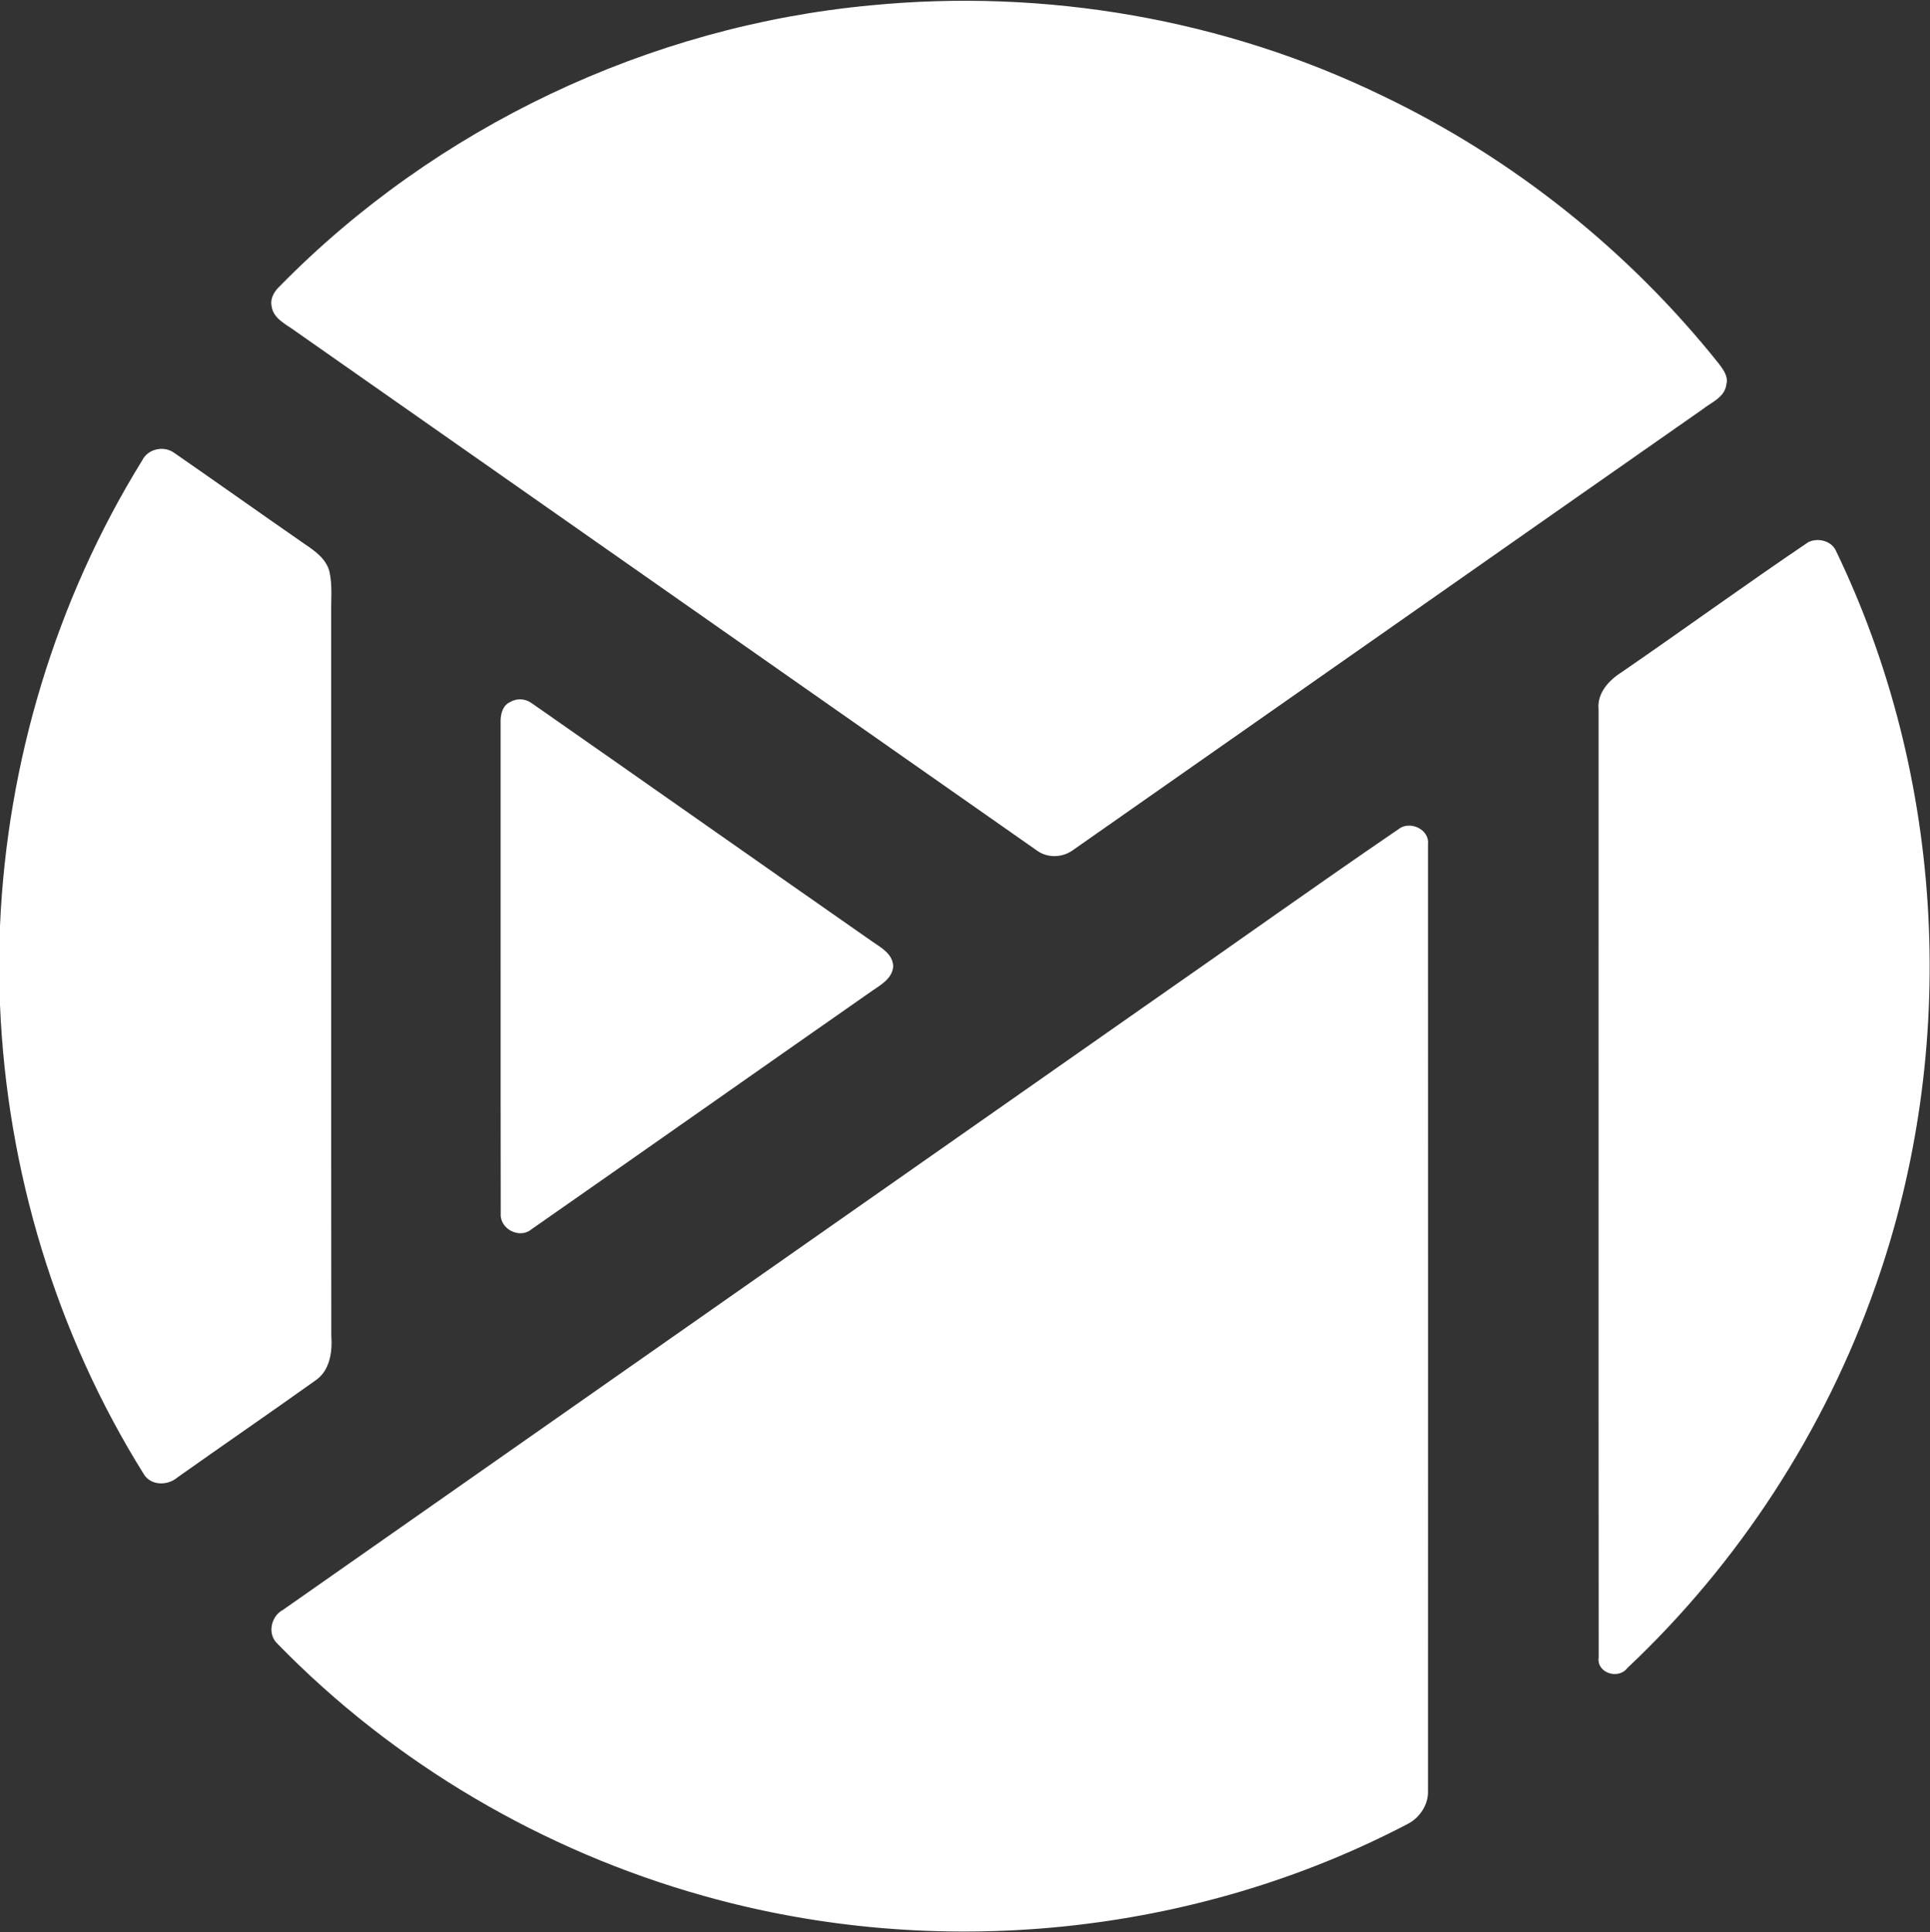
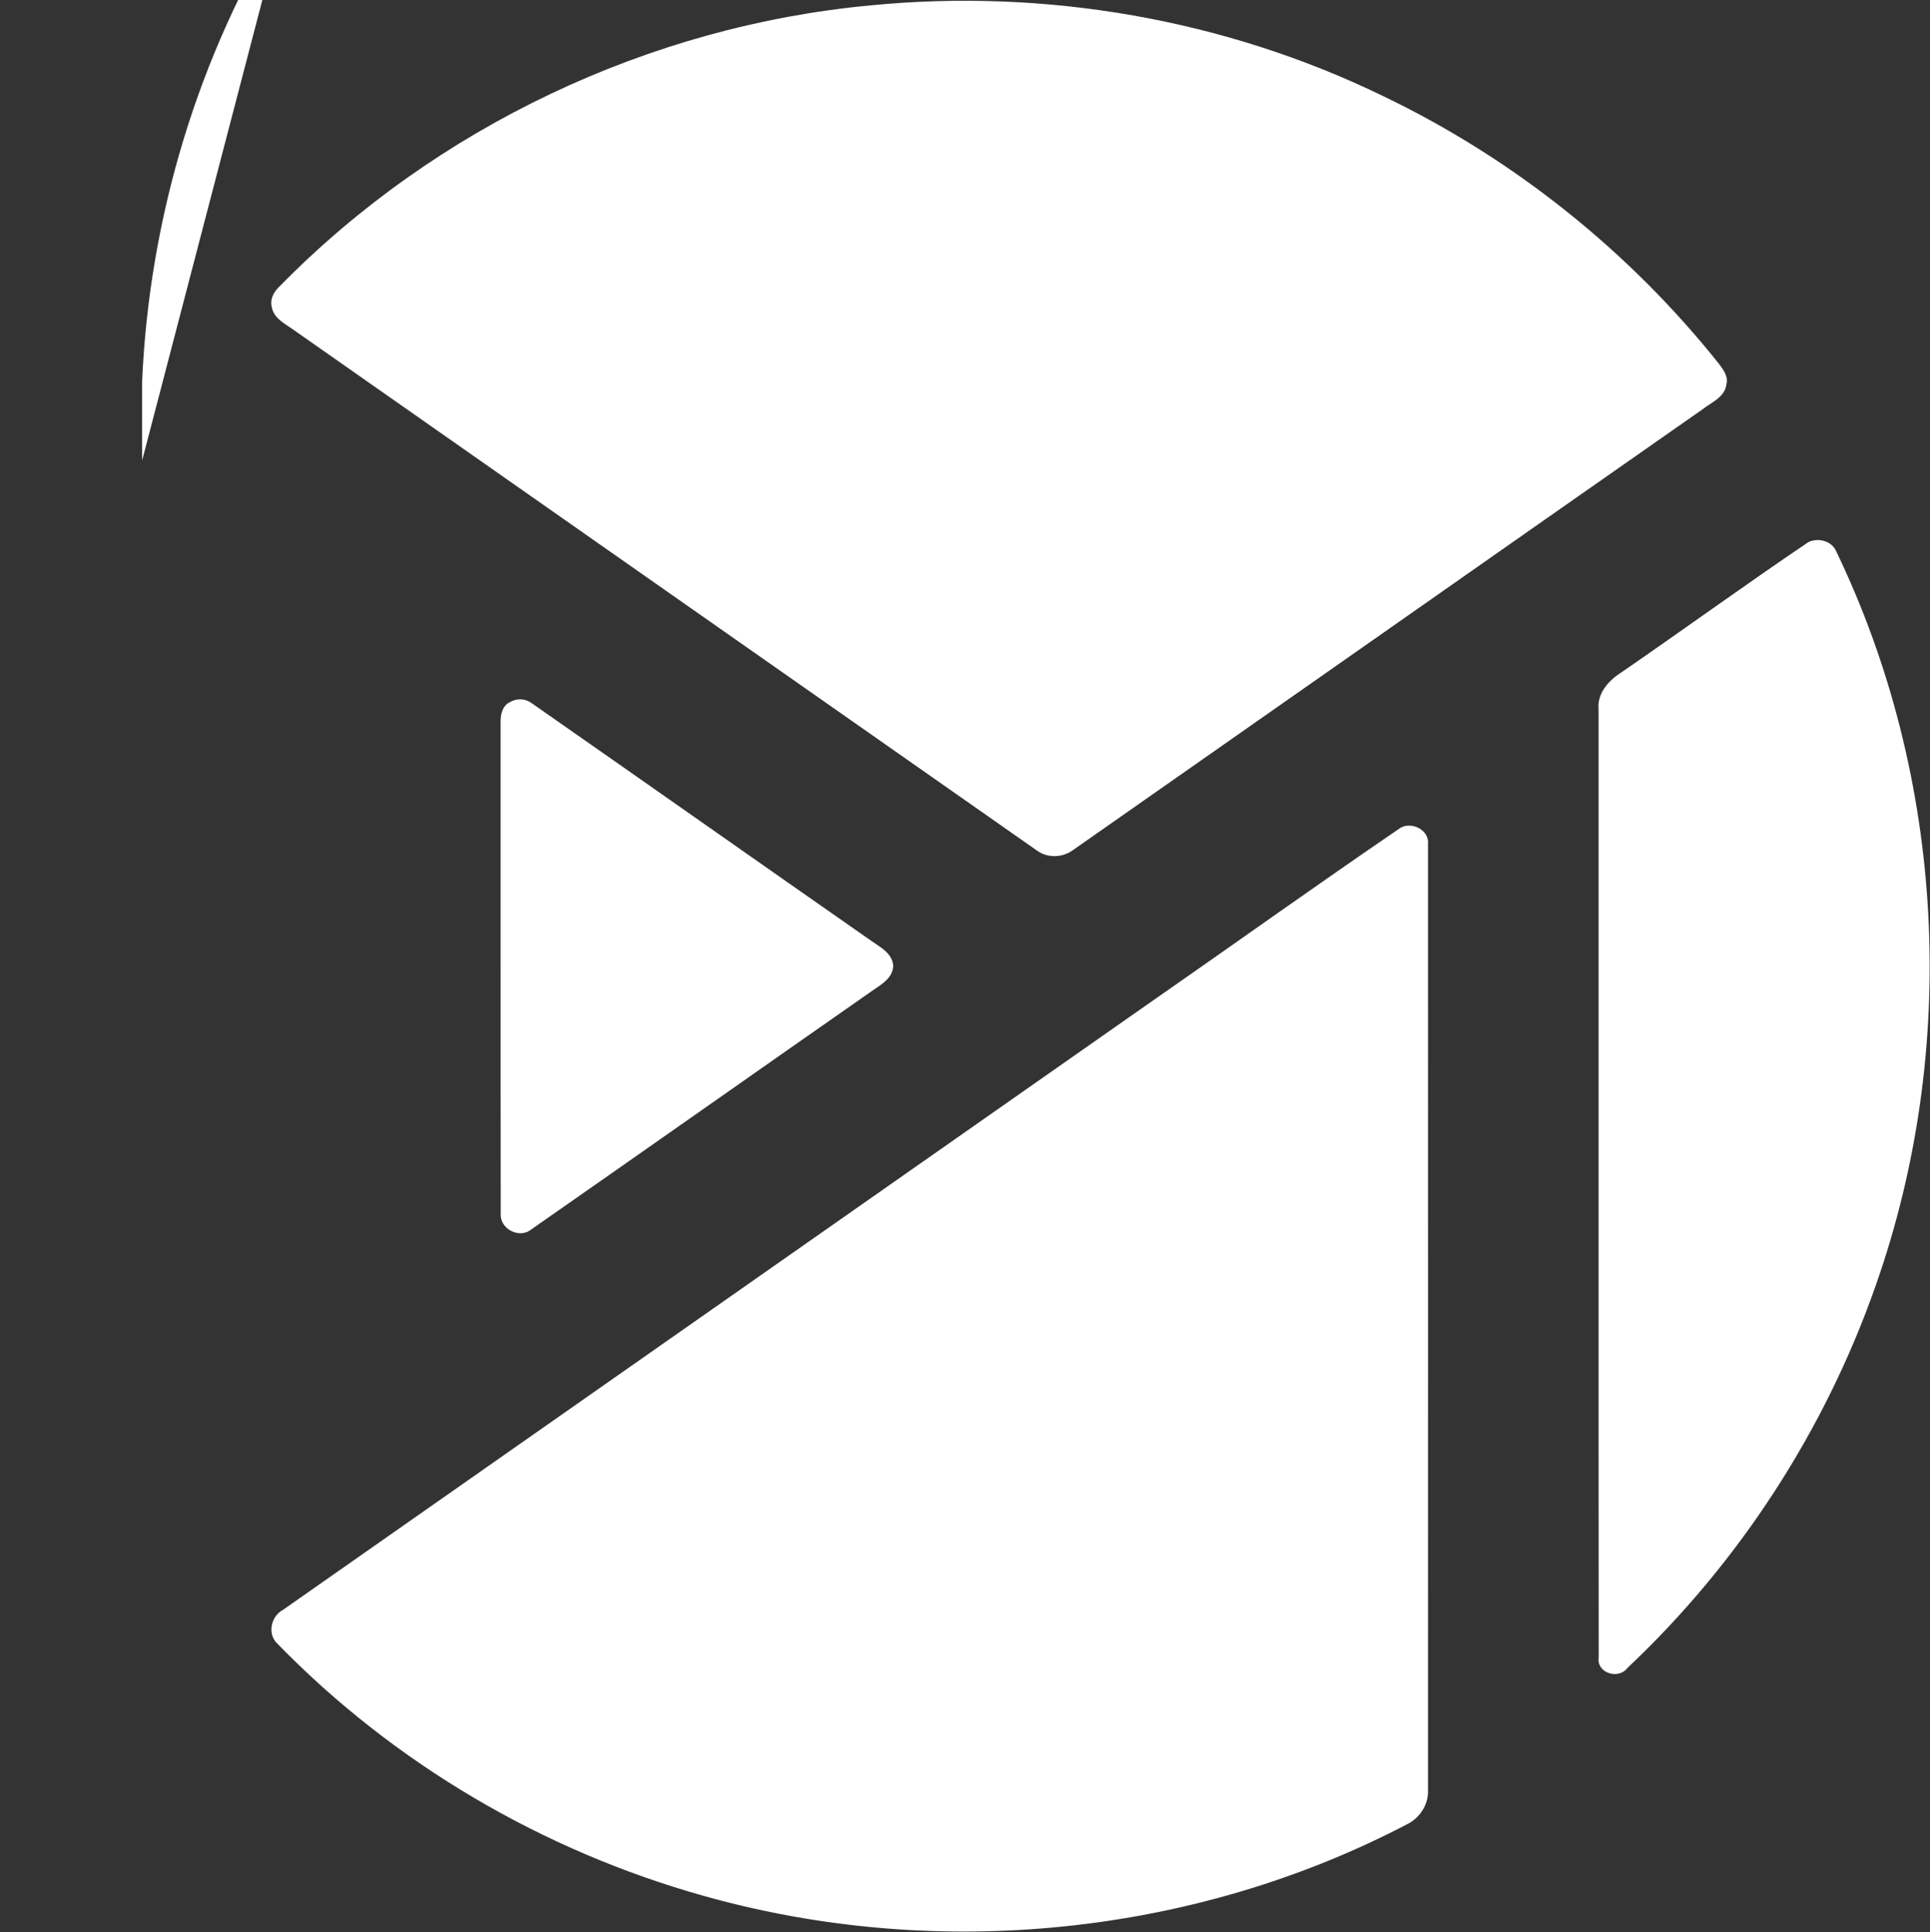
<svg xmlns="http://www.w3.org/2000/svg" version="1.2" viewBox="0 0 1514 1516" width="1514" height="1516">
  <rect x="0" y="0" width="1514" height="1516" fill="#333333" stroke="none" />
  <title>download (1)f-svg</title>
  <style>
		.s0 { fill: #ffffff } 
	</style>
-   <path id="Layer" class="s0" d="m683.1 4.2c136.9-13.4 277.6 10.8 401.5 71 102.3 49 193.1 121.5 263.8 210.2 3.4 4.5 7.5 9.9 5.9 16-1.1 10.3-11.9 14.3-19.1 20-164.5 115-328.7 230.3-493.1 345.3-8.3 6.3-20.3 6.8-28.7 0.6-193.9-135.7-387.6-271.6-581.4-407.3-7.3-5.5-17.9-9.9-19-20.2-1.1-6 2.4-11.5 6.6-15.4 122.4-124.7 289.6-204 463.5-220.2zm735.4 421.2c7.3-3.7 18-1.2 21.6 6.5 86.1 178.3 97 390.8 31.1 577.3-39.8 113.4-107.1 217.1-194.6 299.5-7 9.4-24.4 3.9-22.5-8.4-0.2-247.9 0-495.9-0.1-743.9-1.2-12.6 8.1-22.7 18.1-29 49-33.7 97.1-68.7 146.4-102zm-1307-64.1c4.5-9.3 17.2-11.9 25.3-5.9 34.2 23.7 68.1 47.8 102.3 71.5 8 5.4 16.7 11.5 19.3 21.4 2.5 11 1.2 22.4 1.4 33.6 0.1 188.6-0.1 377.3 0.1 565.9 0.9 12.9-1 27.6-12.6 35.4-35.9 25.6-72.3 50.6-108.3 76.1-7.6 6.5-20.7 6.4-26.2-2.7-68.8-110.1-107.4-238.5-112.8-368.1v-62.1c5.6-128.5 43.8-255.6 111.5-365.1zm288.5 189.6c5.3-3.2 12.1-2.9 17.1 0.8 89 62.1 177.7 124.6 266.7 186.7 7.1 5 16.3 9.6 16.9 19.6-0.6 9.7-9.6 14.6-16.7 19.5-89.1 62.2-177.9 124.8-267.1 187-9.3 7.8-24.9-0.2-24.1-12.3-0.2-128.4 0-256.8-0.1-385.1-0.2-6.1 1.3-13.4 7.3-16.2zm698.9 98.4c9.1-4.8 22.6 2.2 21.3 13.2 0 247.7 0.1 495.5 0 743.2 0.1 10.2-6.2 19.9-14.9 24.8-168.3 88.5-370.5 108.5-553.2 57-126.1-35.3-242.9-103.8-334.3-197.7-8.4-7.6-5.3-21.8 4.3-26.8 225.2-157.7 450.4-315.5 675.5-473.2 67.2-46.7 133.7-94.4 201.3-140.5z" />
+   <path id="Layer" class="s0" d="m683.1 4.2c136.9-13.4 277.6 10.8 401.5 71 102.3 49 193.1 121.5 263.8 210.2 3.4 4.5 7.5 9.9 5.9 16-1.1 10.3-11.9 14.3-19.1 20-164.5 115-328.7 230.3-493.1 345.3-8.3 6.3-20.3 6.8-28.7 0.6-193.9-135.7-387.6-271.6-581.4-407.3-7.3-5.5-17.9-9.9-19-20.2-1.1-6 2.4-11.5 6.6-15.4 122.4-124.7 289.6-204 463.5-220.2zm735.4 421.2c7.3-3.7 18-1.2 21.6 6.5 86.1 178.3 97 390.8 31.1 577.3-39.8 113.4-107.1 217.1-194.6 299.5-7 9.4-24.4 3.9-22.5-8.4-0.2-247.9 0-495.9-0.1-743.9-1.2-12.6 8.1-22.7 18.1-29 49-33.7 97.1-68.7 146.4-102zm-1307-64.1v-62.1c5.6-128.5 43.8-255.6 111.5-365.1zm288.5 189.6c5.3-3.2 12.1-2.9 17.1 0.8 89 62.1 177.7 124.6 266.7 186.7 7.1 5 16.3 9.6 16.9 19.6-0.6 9.7-9.6 14.6-16.7 19.5-89.1 62.2-177.9 124.8-267.1 187-9.3 7.8-24.9-0.2-24.1-12.3-0.2-128.4 0-256.8-0.1-385.1-0.2-6.1 1.3-13.4 7.3-16.2zm698.9 98.4c9.1-4.8 22.6 2.2 21.3 13.2 0 247.7 0.1 495.5 0 743.2 0.1 10.2-6.2 19.9-14.9 24.8-168.3 88.5-370.5 108.5-553.2 57-126.1-35.3-242.9-103.8-334.3-197.7-8.4-7.6-5.3-21.8 4.3-26.8 225.2-157.7 450.4-315.5 675.5-473.2 67.2-46.7 133.7-94.4 201.3-140.5z" />
</svg>